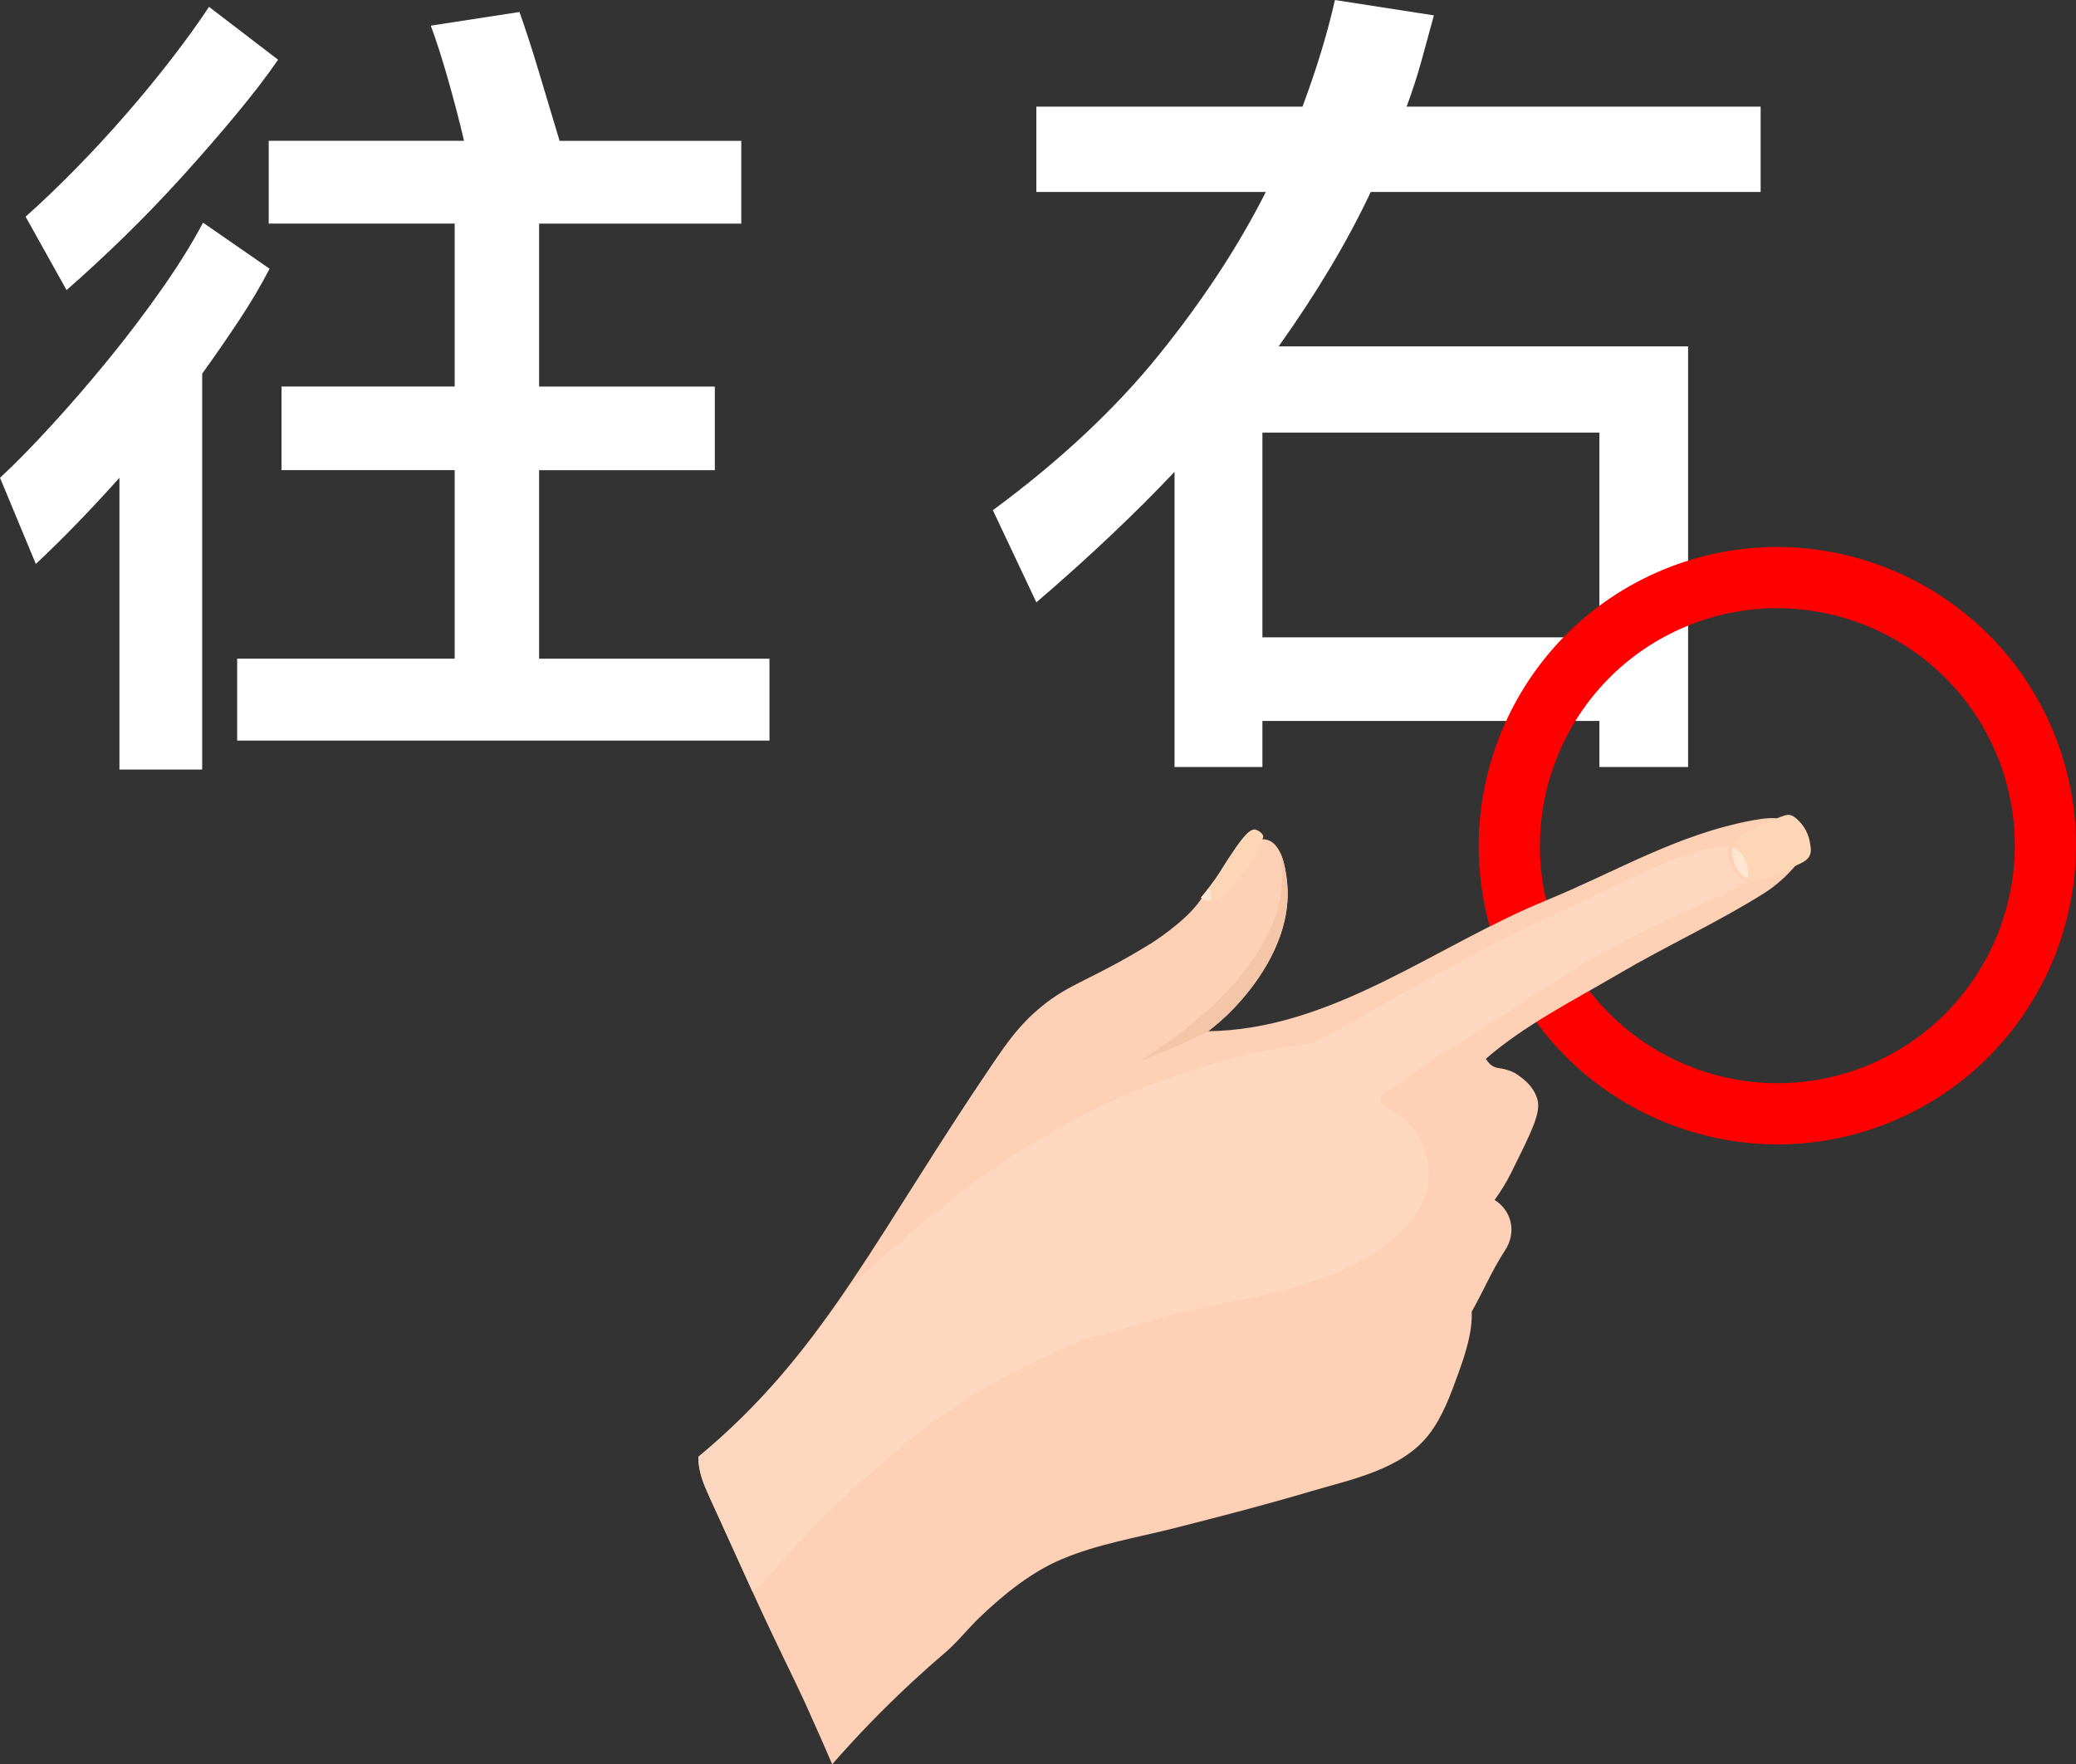
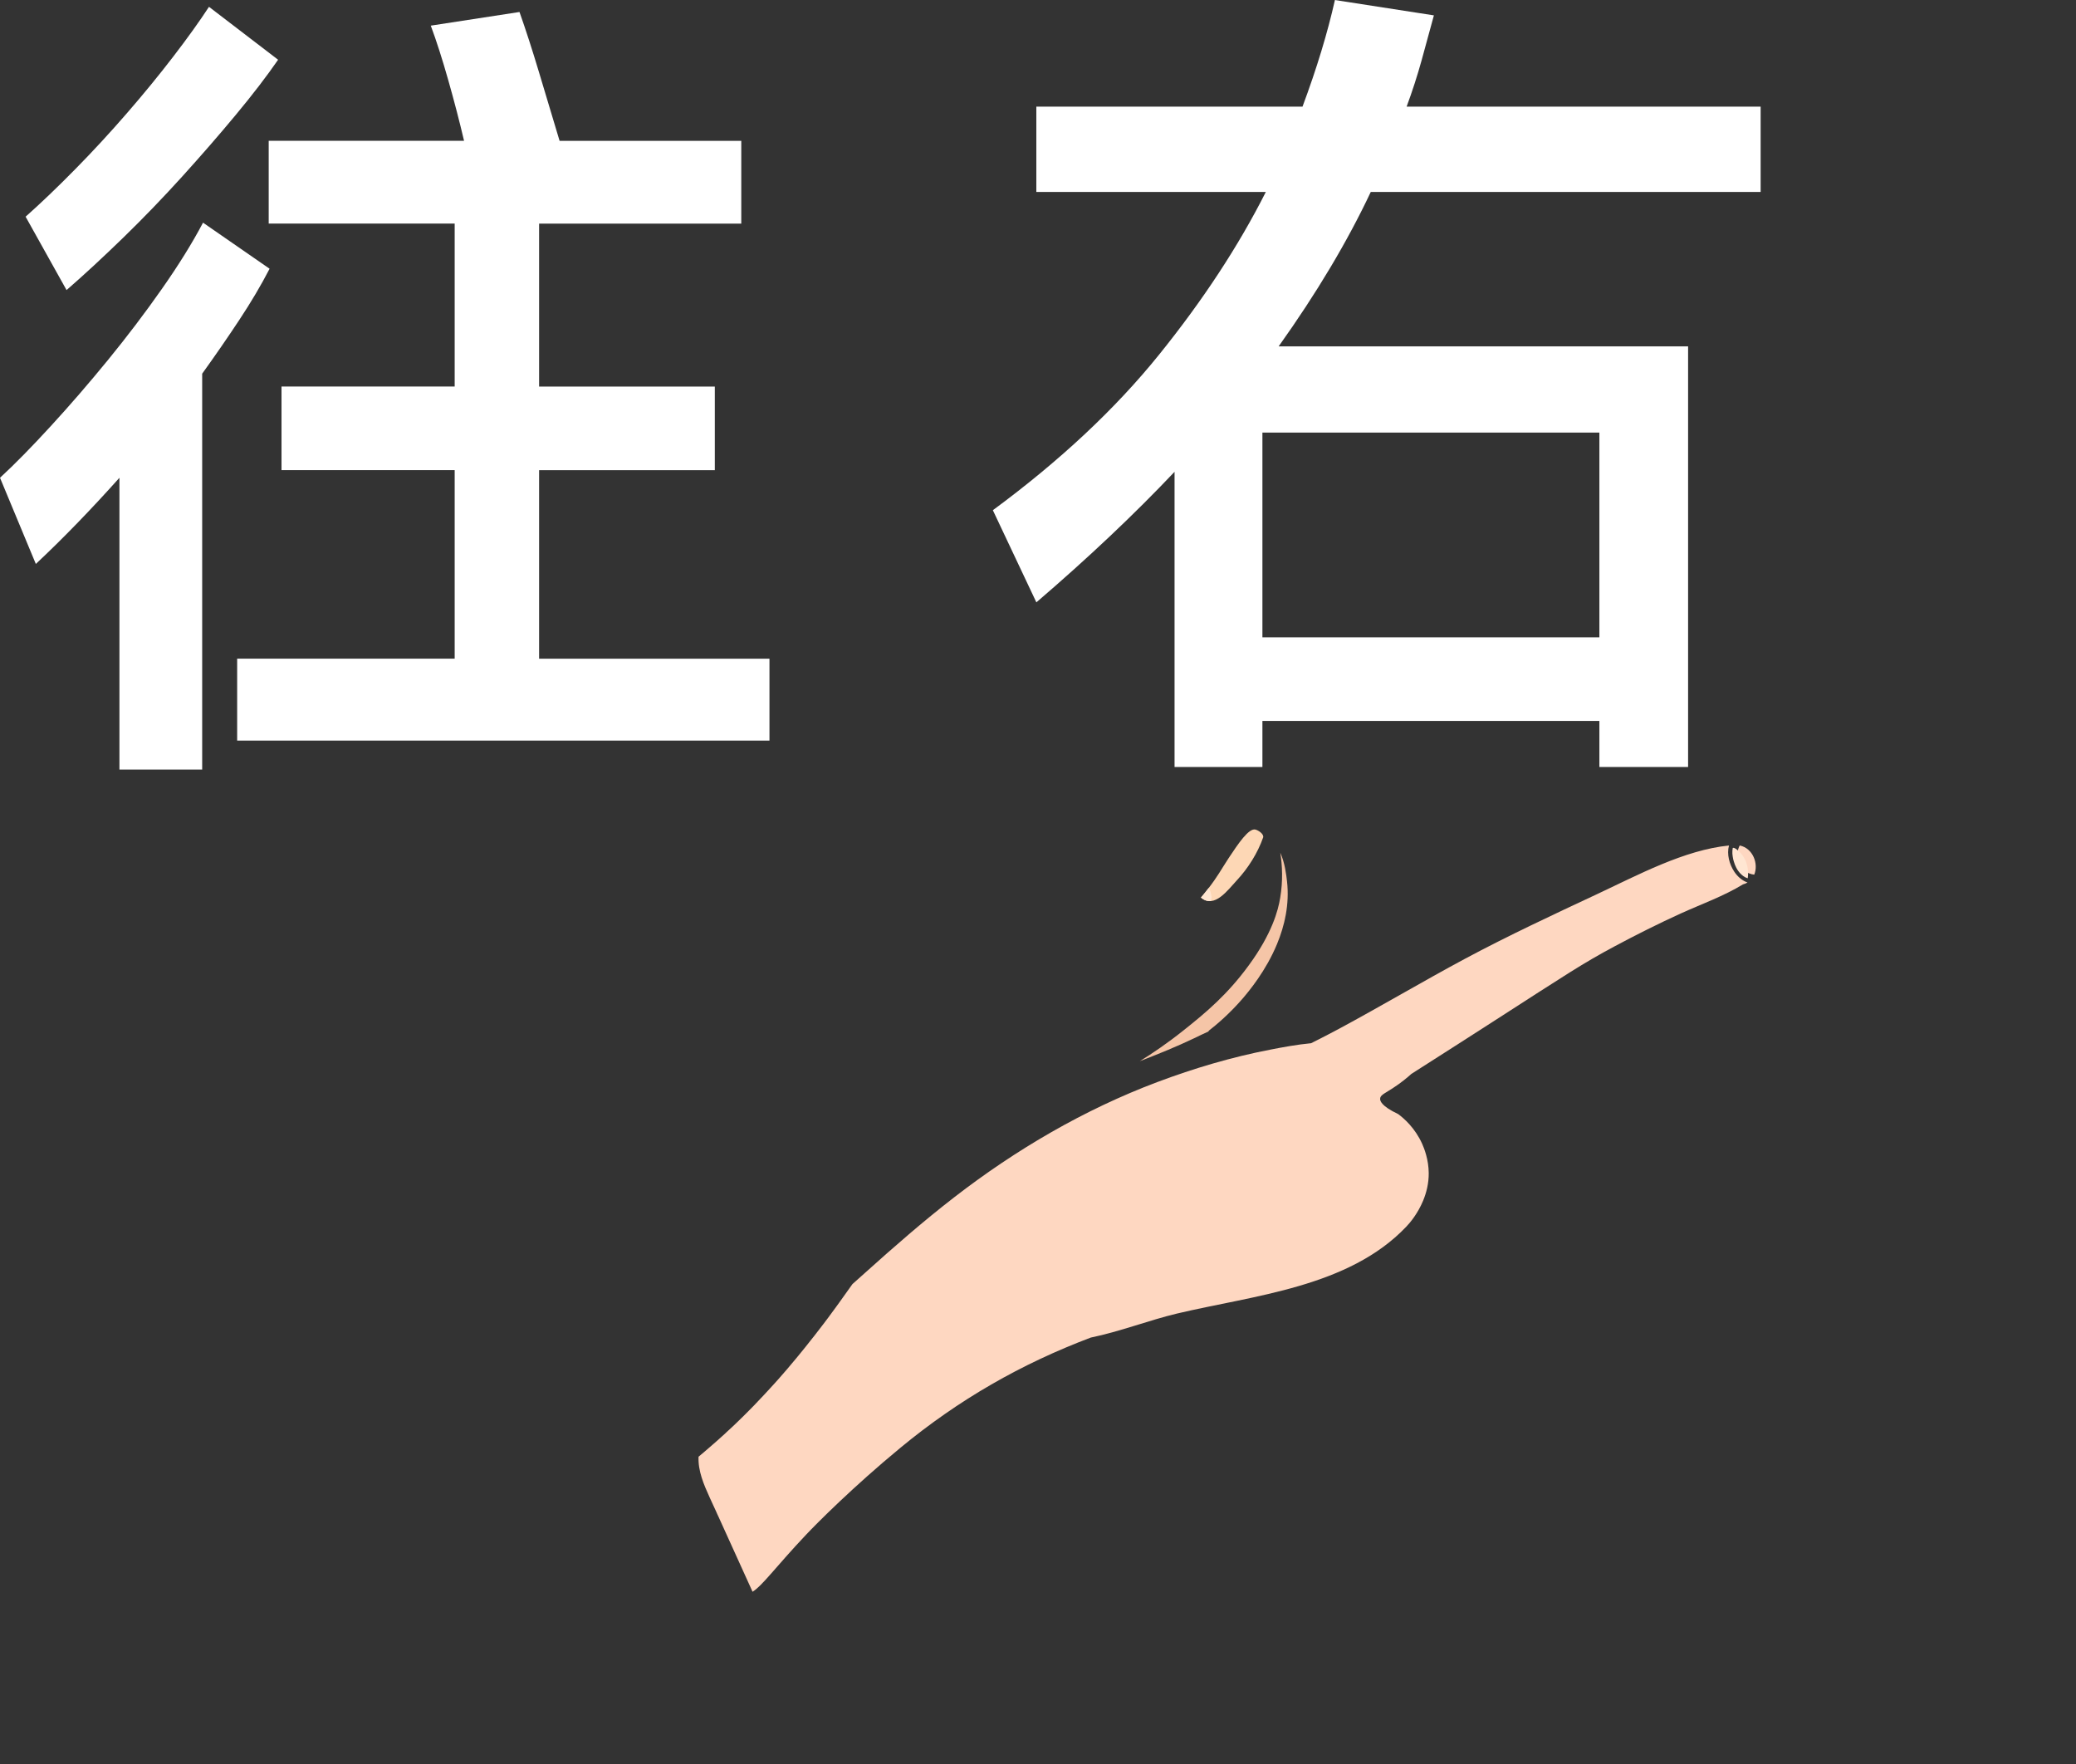
<svg xmlns="http://www.w3.org/2000/svg" viewBox="0 0 730.59 620.78" xml:space="preserve" version="1.1" style="shape-rendering:geometricPrecision; text-rendering:geometricPrecision; image-rendering:optimizeQuality; fill-rule:evenodd; clip-rule:evenodd" width="20.605mm" height="17.508mm">
  <rect x="0" y="0" width="730.59" height="620.78" fill="#333333" stroke="none" />
  <defs>
    <style type="text/css">
    .fil4 {fill:#F5C5A7;fill-rule:nonzero}
    .fil3 {fill:#F6EAE2;fill-rule:nonzero}
    .fil5 {fill:#FDD7B5;fill-rule:nonzero}
    .fil2 {fill:#FED0B6;fill-rule:nonzero}
    .fil6 {fill:#FED7C1;fill-rule:nonzero}
    .fil1 {fill:red;fill-rule:nonzero}
    .fil7 {fill:#FFE6D2;fill-rule:nonzero}
    .fil0 {fill:white;fill-rule:nonzero}
   </style>
  </defs>
  <g id="图层_x0020_1">
    <path class="fil0" d="M97.87 21.02c-4,5.8 -8.96,12.26 -14.86,19.36 -5.9,7.11 -12.21,14.36 -18.91,21.76 -6.71,7.41 -13.61,14.56 -20.71,21.47 -7.11,6.9 -13.76,13.06 -19.97,18.46l-14.41 -25.82c5.4,-4.8 11.21,-10.36 17.41,-16.66 6.21,-6.3 12.26,-12.86 18.16,-19.66 5.91,-6.8 11.36,-13.46 16.36,-19.97 5,-6.5 9.2,-12.36 12.61,-17.56l24.32 18.62zm172.92 210.75l0 28.82 -187.33 0 0 -28.82 76.55 0 0 -66.35 -60.94 0 0 -29.42 60.94 0 0 -57.34 -65.45 0 0 -29.12 68.75 0c-1.6,-6.8 -3.45,-13.91 -5.55,-21.31 -2.1,-7.41 -4.15,-13.81 -6.16,-19.21l31.22 -4.8c2.2,6.21 4.5,13.31 6.9,21.32 2.4,8.01 4.8,16.01 7.21,24.02l63.94 0 0 29.12 -71.15 0 0 57.34 61.84 0 0 29.42 -61.84 0 0 66.35 81.06 0zm-175.92 -137.2c-3,5.8 -6.55,11.81 -10.66,18.01 -4.1,6.21 -8.45,12.51 -13.06,18.91l0 139.3 -29.12 0 0 -102.67c-10.01,11.2 -19.81,21.31 -29.42,30.32l-12.61 -30.32c5.21,-4.8 11.16,-10.86 17.86,-18.17 6.71,-7.3 13.41,-15.06 20.12,-23.26 6.71,-8.21 13.01,-16.51 18.91,-24.92 5.9,-8.4 10.76,-16.21 14.56,-23.42l23.42 16.21z" />
    <path id="_1" class="fil0" d="M482.4 67.55c-8.2,17.41 -19.01,35.53 -32.42,54.34l144.1 0 0 148 -31.22 0 0 -16.21 -118.59 0 0 16.21 -30.92 0 0 -103.87c-14.21,15.01 -30.42,30.32 -48.63,45.93l-15.31 -32.42c23.61,-17.41 43.13,-35.67 58.54,-54.79 15.41,-19.11 27.92,-38.18 37.52,-57.19l-80.76 0 0 -30.02 93.67 0c5,-13.41 8.8,-25.92 11.41,-37.52l34.83 5.4c-1.4,5.21 -2.85,10.51 -4.35,15.91 -1.5,5.4 -3.25,10.81 -5.25,16.21l124.59 0 0 30.02 -137.2 0zm80.46 84.66l-118.59 0 0 72.05 118.59 0 0 -72.05z" />
    <g id="_2557152301760">
-       <path class="fil1" d="M702.69 265.57c-17.65,-42.56 -66.65,-62.83 -109.21,-45.18 -42.57,17.65 -62.84,66.65 -45.18,109.21 17.65,42.57 66.65,62.84 109.21,45.18 42.56,-17.65 62.83,-66.64 45.18,-109.21zm-174.29 72.28c-22.19,-53.53 3.3,-115.14 56.82,-137.35 53.53,-22.2 115.14,3.29 137.35,56.82 22.2,53.53 -3.29,115.14 -56.82,137.35 -53.53,22.19 -115.14,-3.3 -137.35,-56.82z" />
      <g>
-         <path class="fil2" d="M332.65 581.49c4.29,-3.68 7.95,-8.37 12.03,-12.3 4.42,-4.23 9.05,-8.27 13.98,-11.88 4.7,-3.4 9.68,-6.44 15.05,-8.69 12.58,-5.3 26.2,-7.53 39.35,-10.85 16.18,-4.1 32.4,-8.3 48.41,-13.05 14.23,-4.21 31.9,-7.62 41.47,-20.05 4.81,-6.25 7.66,-14.17 10.31,-21.51 2.45,-6.79 4.94,-14.33 4.68,-21.62 4.07,-7.14 7.12,-14.56 11.64,-21.42 4.55,-6.9 2,-14.44 -3.59,-17.89 2.22,-3.08 4.25,-6.34 5.92,-9.72 6.86,-13.89 10.44,-20.76 9.17,-25.57 -0.55,-2.11 -2.19,-5.84 -8.01,-9.39 -0.79,-0.41 -2.04,-0.96 -3.62,-1.34 -1.77,-0.42 -2.57,-0.29 -3.74,-0.86 -0.77,-0.38 -1.82,-1.12 -2.78,-2.8 13.64,-11.87 30.92,-20.57 46.47,-29.71 16.86,-9.92 34.99,-18.2 51.52,-28.59 7.91,-4.97 24.7,-20.7 7.55,-25.75 -3.69,-1.09 -7.63,-0.58 -11.41,0.11 -26.68,4.87 -48.49,18.23 -73.06,28.28 -37.82,15.46 -73.09,43.79 -115.21,45.86 -1.19,0.06 -2.4,0.1 -3.6,0.11 3.02,-2.28 7.56,-6.05 12.14,-11.51 3.65,-4.3 17.87,-21.15 15.58,-41.22 -0.41,-3.58 -1.5,-13.08 -6.94,-14.6 -4.64,-1.3 -9.75,4.04 -10.57,4.94 -1.48,1.5 -3.59,3.8 -6,6.74 -3.78,4.63 -6.07,8.22 -6.99,9.57 -5.17,7.61 -17.49,15.29 -17.49,15.29 -21.72,13.3 -28.15,13.69 -38.53,22.24 -7.43,6.12 -11.64,12.1 -16.77,19.61 -39.86,58.58 -58.65,99.56 -99.39,134.91 -2.02,1.76 -3.65,3.12 -4.4,3.75 -0.2,5 1.78,9.65 3.98,14.48 5.32,11.62 10.57,23.28 15.89,34.93 7.34,16.14 13.59,28.39 17.48,36.9 4.23,9.31 7.57,16.97 9.69,21.91 8.31,-9.5 17.69,-19.27 28.24,-29.05 3.86,-3.58 7.71,-7 11.52,-10.25z" />
        <path class="fil3" d="M421.77 317.67c0.23,-0.3 0.46,-0.61 0.66,-0.91 0,-0 0,-0.01 0.01,-0.02 -0,0.01 -0.01,0.01 -0.01,0.02 -0.21,0.3 -0.43,0.61 -0.66,0.91 0,-0 0,-0 0,-0zm22.27 -22.33c0,0 0,-0 0,-0 0,0 -0,0 -0,0zm0.03 -0.01c0.02,0 0.03,0 0.05,0 -0.02,-0 -0.03,0 -0.05,-0zm0.05 -0c0.02,0 0.03,-0 0.05,0 -0.02,-0 -0.03,0 -0.05,0zm0.05 -0c0.02,0 0.05,0.01 0.05,0 -0,0.01 -0.03,0 -0.05,0zm0.05 0c0.02,0 0.05,0 0.05,0 -0,0 -0.03,0 -0.05,0zm0.05 -0c0.42,-0.01 0.85,0.02 1.28,0.1 -0.43,-0.09 -0.86,-0.12 -1.28,-0.1zm1.28 0.1c0.05,0.01 0.1,0.02 0.14,0.03 -0.05,-0.01 -0.1,-0.02 -0.14,-0.03zm0.17 0.04c0,-0 0.02,0 0.05,0.01 -0.02,-0.01 -0.05,-0.01 -0.05,-0.01zm0.05 0.01c0.02,0.01 0.02,0 0.05,0.01 -0.02,-0.01 -0.02,-0 -0.05,-0.01zm0.05 0.01c0.02,0.01 0.05,0.01 0.05,0.01 0,0 -0.02,-0 -0.05,-0.01zm0.07 0.02c0,0 0.02,0.01 0.05,0.01 -0.02,-0.01 -0.05,-0.01 -0.05,-0.01zm0.05 0.01c0.02,0.01 0.04,0.02 0.05,0.01l0 0c-0,0 -0.02,-0.01 -0.05,-0.01z" />
        <path class="fil3" d="M452.92 310.12c0.91,8.07 -0.84,15.61 -3.5,22.04 -3.95,9.55 -9.9,16.61 -12.08,19.18 2.18,-2.57 8.13,-9.63 12.08,-19.18 2.66,-6.42 4.41,-13.97 3.5,-22.04z" />
        <path class="fil4" d="M401.12 373.4c4.35,-2.68 9.67,-6.27 15.43,-10.87 7.8,-6.19 15.41,-12.57 22.88,-22.8 4.16,-5.66 6.72,-10.49 8.36,-14.44 1.68,-4.05 2.38,-7.18 2.74,-9.38 1.02,-6.03 0.73,-11.46 0.03,-15.85 1.61,3.44 2.12,7.85 2.37,10.05l0 0c0.91,8.07 -0.84,15.61 -3.5,22.04 -3.95,9.55 -9.9,16.61 -12.08,19.18l0 0c-4.57,5.3 -9.02,9.08 -12.14,11.51l0 0c0.11,0 0.21,0 0.31,-0 -1.81,0.82 -3.6,1.69 -5.37,2.54 -6.2,2.96 -12.58,5.54 -19.02,8.02z" />
        <path class="fil5" d="M444.55 294.61l0.02 -0.17c-0.02,-1.26 -1.96,-2.34 -2.76,-2.54 -2.33,-0.58 -6.03,4.93 -9.4,10.01 -2.73,4.16 -3.9,6.53 -7.3,10.88 -1,1.3 -1.88,2.34 -2.47,3.04 4.75,4.04 9.44,-2.66 12.69,-6.13 3.87,-4.16 7.28,-9.52 9.22,-15.09z" />
        <path class="fil6" d="M245.86 512.56c0.75,-0.62 2.38,-1.99 4.4,-3.75l0 0c1.32,-1.13 2.6,-2.28 3.88,-3.44 0.29,-0.26 0.58,-0.51 0.86,-0.77 0.27,-0.26 0.55,-0.51 0.81,-0.77 0.71,-0.66 1.43,-1.31 2.14,-1.97 0.48,-0.47 0.96,-0.94 1.46,-1.4 0.74,-0.73 1.51,-1.45 2.25,-2.19 0.49,-0.5 0.99,-1.01 1.51,-1.51 0.71,-0.72 1.43,-1.45 2.14,-2.17 0.5,-0.51 0.99,-1.03 1.47,-1.55 0.72,-0.74 1.42,-1.49 2.12,-2.24 0.47,-0.5 0.96,-1 1.4,-1.51 0.78,-0.82 1.51,-1.65 2.27,-2.48 0.39,-0.44 0.78,-0.88 1.19,-1.32 1.09,-1.24 2.17,-2.49 3.26,-3.74 0.41,-0.49 0.82,-0.98 1.23,-1.47 0.67,-0.81 1.36,-1.61 2.03,-2.41 0.52,-0.62 1.01,-1.24 1.52,-1.86 0.57,-0.69 1.14,-1.38 1.69,-2.08 0.53,-0.66 1.06,-1.32 1.58,-2 0.53,-0.65 1.04,-1.32 1.56,-1.96 0.55,-0.7 1.07,-1.4 1.62,-2.1 0.49,-0.62 0.96,-1.26 1.45,-1.88 0.54,-0.74 1.1,-1.47 1.66,-2.2 0.43,-0.6 0.88,-1.18 1.31,-1.78 0.58,-0.78 1.16,-1.55 1.71,-2.33 0.35,-0.46 0.7,-0.94 1.02,-1.41 1.55,-2.13 3.09,-4.28 4.6,-6.44 1.36,-1.21 2.71,-2.42 4.07,-3.63 10.31,-9.27 20.75,-18.41 31.72,-26.89 21.69,-16.79 45.82,-30.92 71.52,-40.57 12.89,-4.84 26.21,-8.8 39.74,-11.4 4.51,-0.88 9.42,-1.79 14.35,-2.26 3.34,-1.68 6.68,-3.37 9.95,-5.14 14.86,-8 29.4,-16.64 44.27,-24.61 15.24,-8.15 30.99,-15.49 46.64,-22.81 14.03,-6.56 30.49,-15.46 46.21,-17.01 -0.84,3.04 0.14,6.59 1.82,9.15 1.11,1.69 2.49,2.89 4.06,3.61 0.22,0.1 0.43,0.18 0.64,0.26 -0.47,0.28 -1,0.51 -1.6,0.66 -6.87,4.19 -14.52,6.89 -21.85,10.22 -7.89,3.59 -15.64,7.47 -23.29,11.56 -11.34,6.07 -16.52,9.58 -43.16,26.73 -6.25,4.02 -16.09,10.34 -28.4,18.18 -1.4,1.27 -3.63,3.14 -6.63,5.08 -2.4,1.55 -3.86,2.19 -4.26,3.15 -0.05,0.12 -0.08,0.26 -0.09,0.4 -0.1,0.74 0.22,2.61 6.35,5.51 2,1.49 5.9,4.83 8.44,10.48 0.71,1.59 2.28,5.52 2.3,10.33 0.02,3.59 -0.81,6.84 -1.96,9.63 -1.84,4.44 -4.5,7.69 -5.95,9.19 -20.3,21.32 -53.61,24.14 -80.7,30.56 -9.62,2.28 -20.06,6.35 -30.33,8.45 -24.48,9.25 -46.44,21.81 -67,38.79 -16.84,13.89 -29.61,26.79 -33.16,30.55 -10.83,11.46 -15.25,17.82 -18.86,20.1 -4.02,-8.83 -8.01,-17.65 -12.01,-26.46 -0.01,-0.02 -0.03,-0.05 -0.04,-0.08 -0.11,-0.24 -0.22,-0.48 -0.34,-0.73 -0.06,-0.16 -0.15,-0.34 -0.23,-0.51 -0.04,-0.1 -0.09,-0.21 -0.13,-0.31 -0.77,-1.66 -1.51,-3.3 -2.28,-4.95 -2.2,-4.83 -4.18,-9.48 -3.98,-14.48zm366.13 -214.52c0.08,-0.18 0.16,-0.37 0.25,-0.54 4.72,0.99 6.68,6.49 5.12,10.27 0,0 0,0 0,0 -0.63,-0.07 -1.24,-0.22 -1.82,-0.46 -3.95,-1.68 -4.93,-5.95 -3.55,-9.27z" />
-         <path class="fil5" d="M632.27 304.46c1.45,-0.7 3.35,-1.42 4.31,-2.87 1.08,-1.64 0.65,-3.54 0.33,-5.37 -0.75,-4.19 -3.13,-6.64 -4.06,-7.57 -1.65,-1.64 -2.67,-1.85 -3.12,-1.91 -0.88,-0.11 -1.61,0.17 -3.06,0.69 -1.68,0.6 -1.81,0.94 -3.8,1.72 -1.2,0.48 -1.27,0.4 -2.54,0.91 -0.13,0.05 -1.46,0.59 -2.93,1.36 -3.9,2.05 -5.85,3.07 -6.86,4.88 -1.56,2.78 -0.63,5.94 -0.36,6.85 0.23,0.81 1.16,4.01 4.07,5.6 5.68,3.09 12.99,-1.84 18.03,-4.28z" />
        <path class="fil7" d="M614.17 308.69c0.35,0.17 0.67,0.29 0.89,0.36 0.15,-0.96 0.23,-2.28 -0.05,-3.8 -0.51,-2.79 -1.93,-4.5 -2.24,-4.86 -0.9,-1.05 -2.39,-2.31 -2.98,-2.03 -0.13,0.71 -0.16,1.39 -0.13,2.02 0.08,0.71 0.14,1.28 0.27,1.88l0.1 0.38 0.14 0.51c0.1,0.3 0.22,0.71 0.39,1.15 0.51,1.3 1.56,3.24 3.6,4.39z" />
        <path class="fil7" d="M425.11 312.79c-1,1.3 -1.88,2.34 -2.47,3.04 1.15,0.98 2.3,1.32 3.4,1.23 0.1,-0.19 0.18,-0.39 0.22,-0.61 0.14,-0.4 0.17,-0.84 0.02,-1.23 -0.05,-0.56 -0.19,-1.11 -0.34,-1.56 -0.14,-0.42 -0.33,-0.84 -0.57,-1.19l-0.26 0.33z" />
      </g>
    </g>
  </g>
</svg>